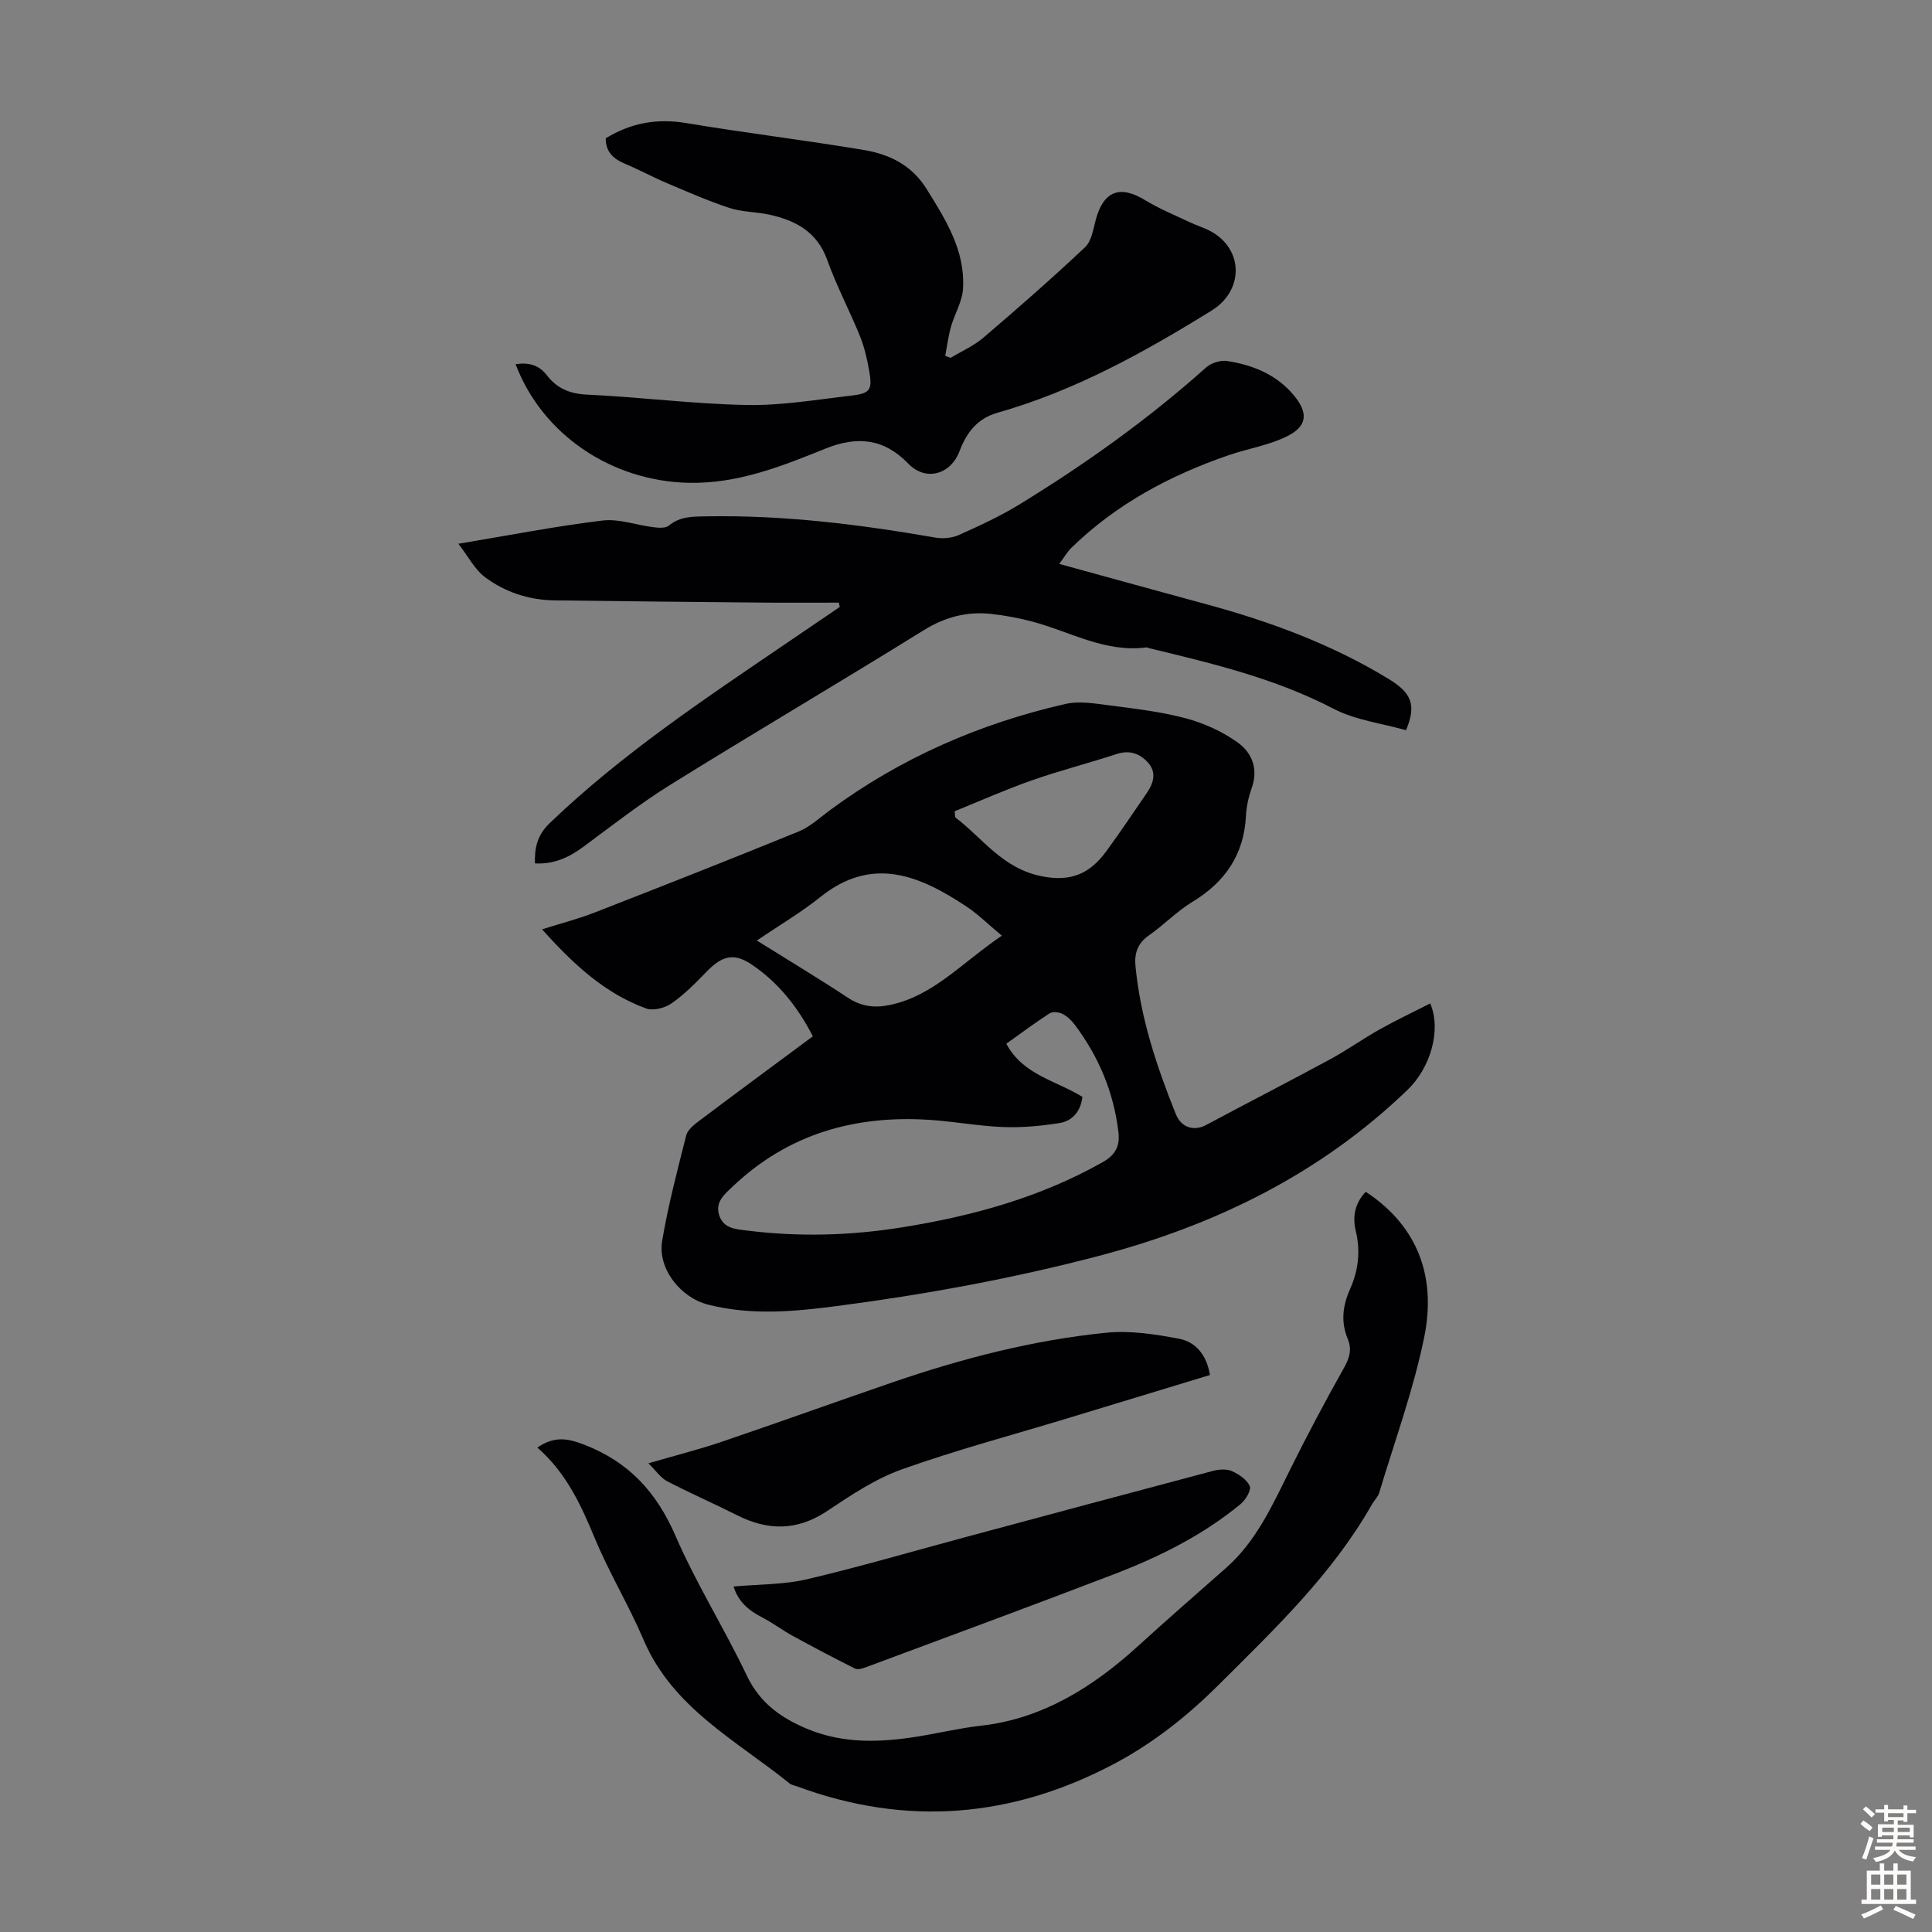
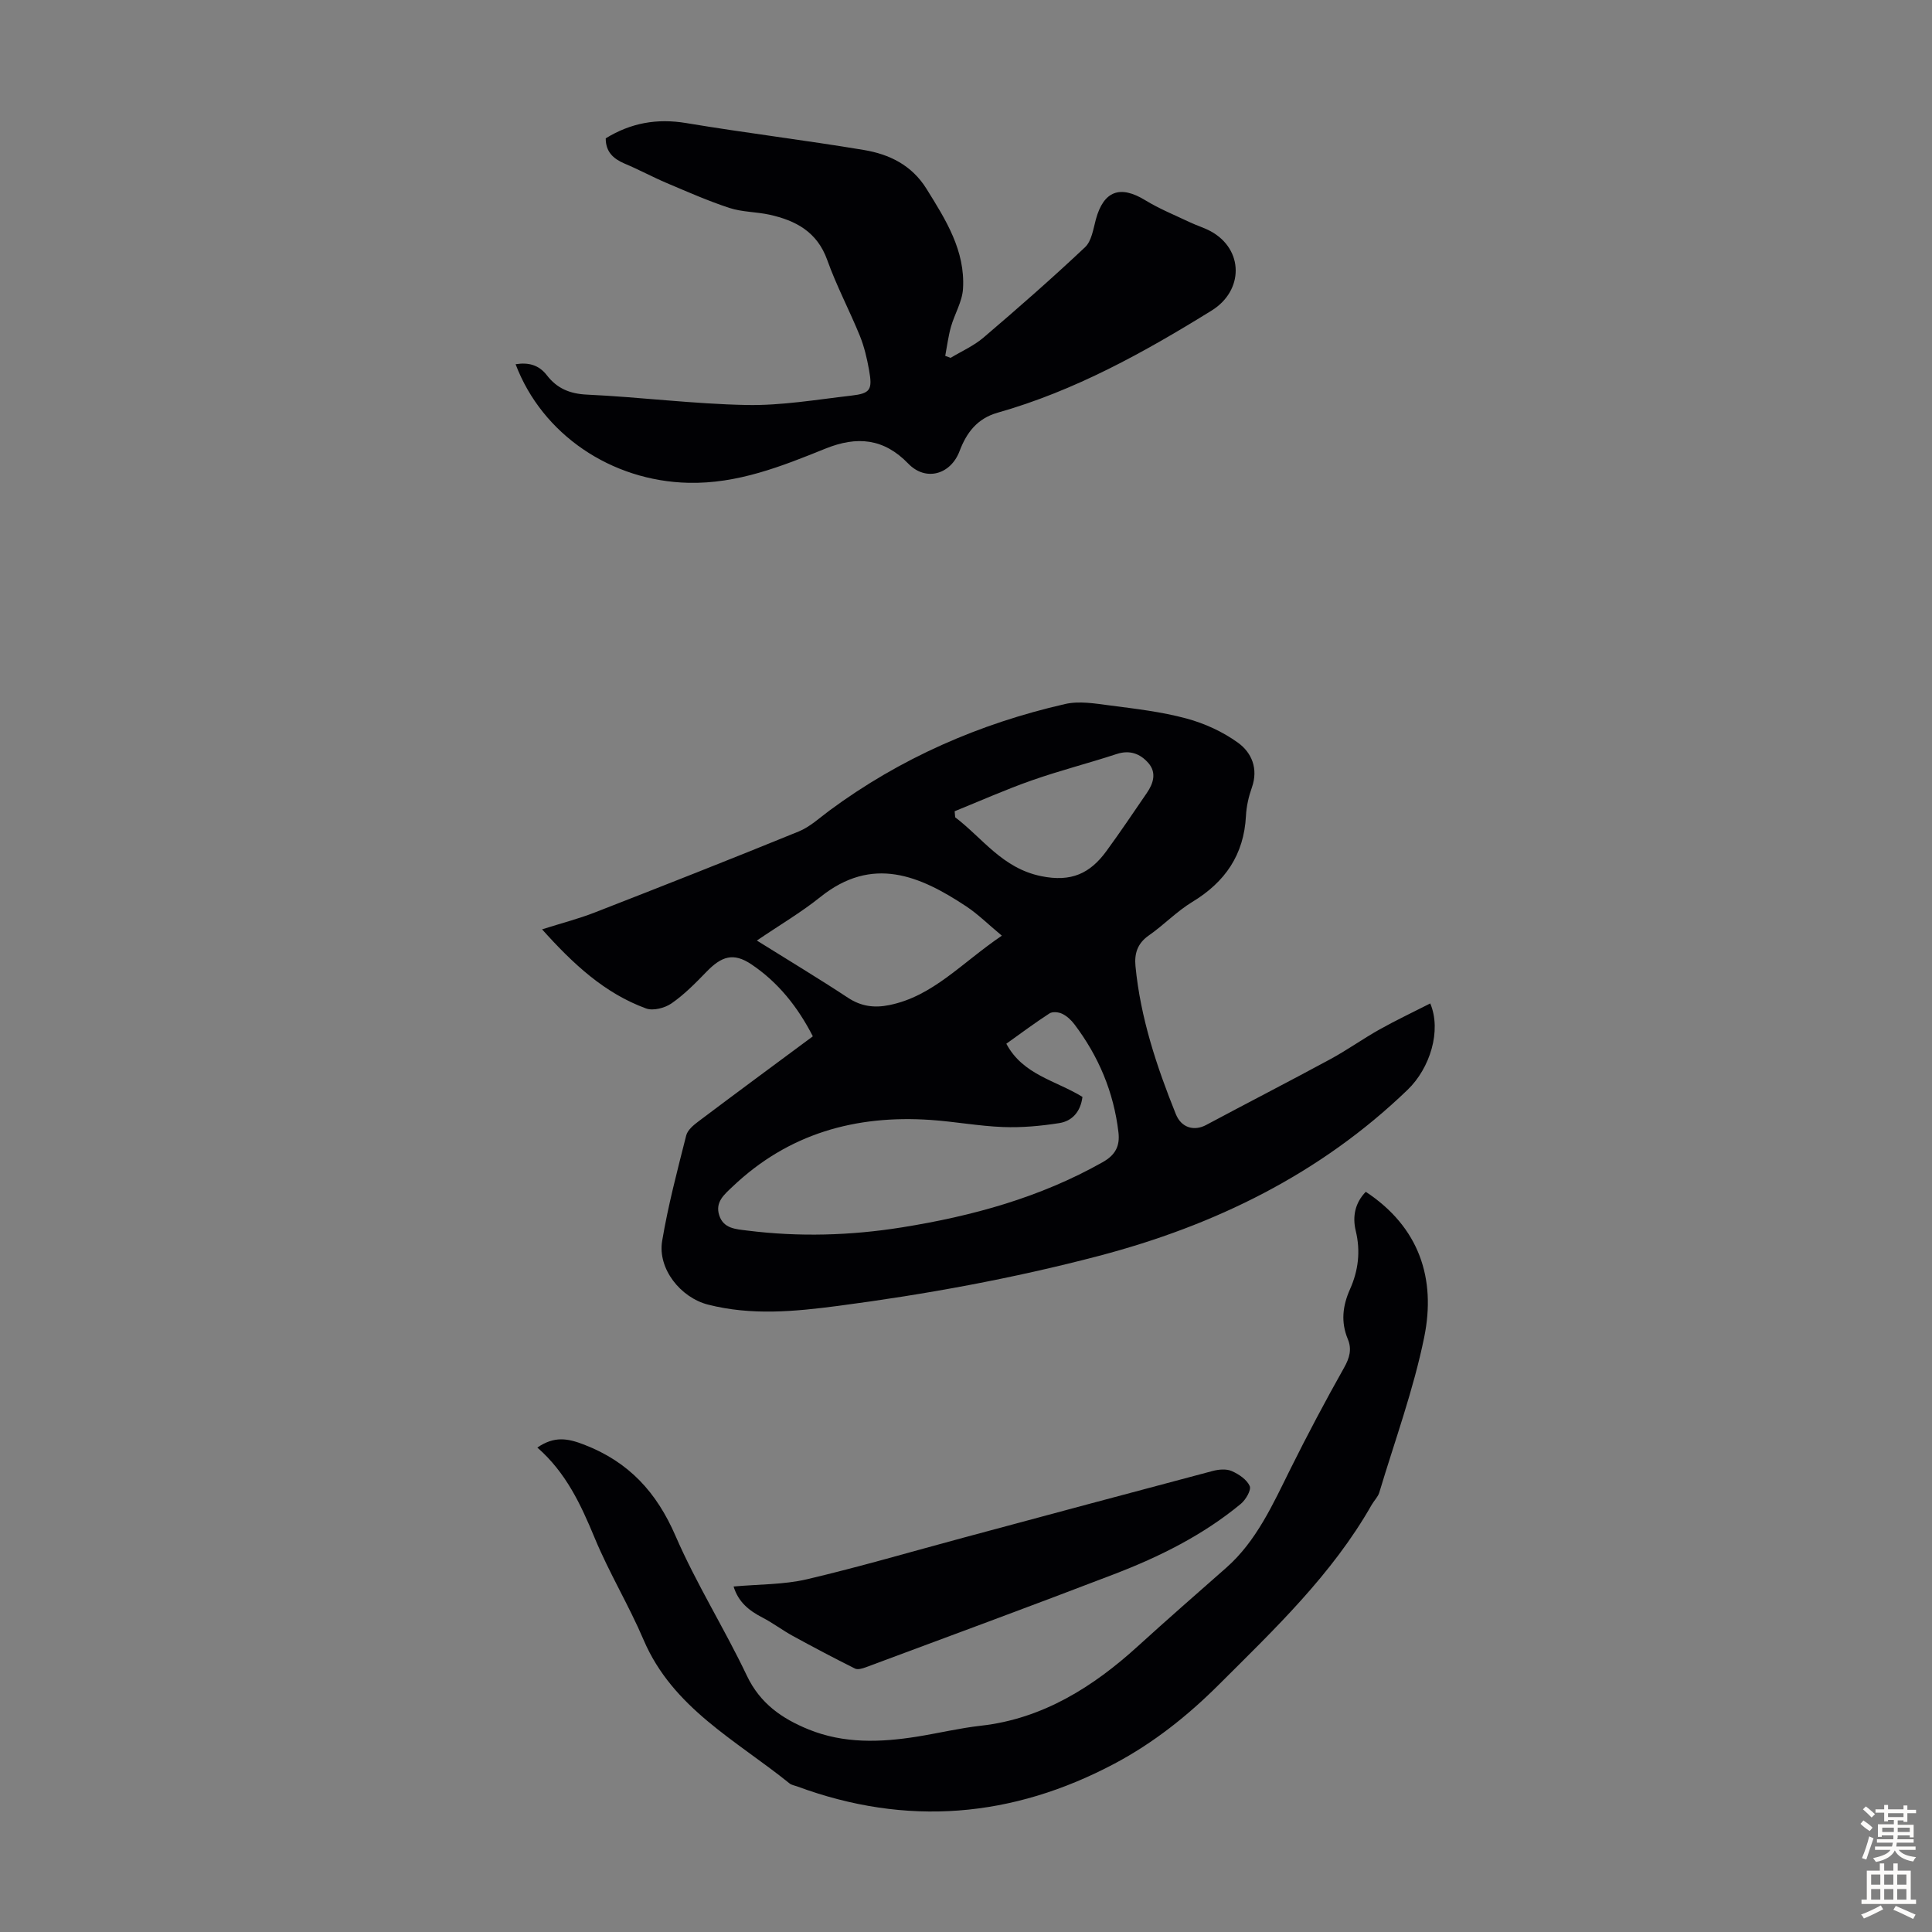
<svg xmlns="http://www.w3.org/2000/svg" enable-background="new 0 0 400 400" viewBox="0 0 400 400">
  <rect x="0" y="0" width="400" height="400" fill="#808080" stroke="none" />
  <g fill="#010104">
    <path d="m296.12 207.75c2.38 5.65-.06 13.42-4.68 17.87-18.11 17.46-39.95 28.1-63.97 34.41-17.72 4.65-35.74 7.95-53.95 10.34-9.09 1.19-17.95 2.02-26.92-.26-5.69-1.45-10.47-7.42-9.51-13.18 1.23-7.35 3.15-14.6 4.98-21.84.28-1.12 1.51-2.15 2.53-2.91 7.77-5.85 15.59-11.62 23.69-17.62-3.12-6.1-7.21-11.21-12.73-14.91-3.74-2.51-6.2-1.66-9.34 1.6-2.25 2.32-4.56 4.67-7.19 6.49-1.38.96-3.8 1.59-5.27 1.05-8.6-3.15-15.08-9.19-21.53-16.38 4.1-1.3 7.54-2.18 10.83-3.46 14.14-5.51 28.26-11.07 42.3-16.8 2.32-.95 4.29-2.79 6.35-4.32 14.69-10.86 31.08-18.02 48.81-22.07 2.91-.67 6.18-.11 9.24.29 5.32.69 10.7 1.31 15.85 2.7 3.77 1.01 7.55 2.74 10.7 5.02 2.84 2.05 4.25 5.38 2.88 9.27-.67 1.88-1.13 3.91-1.23 5.9-.42 8.02-4.31 13.68-11.1 17.79-3.23 1.96-5.91 4.79-9.03 6.96-2.35 1.64-2.99 3.76-2.74 6.35 1.03 10.68 4.38 20.75 8.35 30.62 1.16 2.89 3.83 3.56 6.27 2.26 8.55-4.57 17.17-9 25.69-13.61 3.5-1.89 6.75-4.23 10.22-6.17 3.37-1.89 6.87-3.54 10.5-5.39zm-72.01 19.35c-.38 3.04-2.1 5.01-4.82 5.43-3.83.6-7.76.96-11.62.81-5.01-.19-9.99-1.13-15-1.47-15.54-1.06-29.46 2.83-40.99 13.8-1.74 1.65-3.66 3.21-2.77 5.95.89 2.76 3.43 2.86 5.76 3.15 10.73 1.35 21.42 1.05 32.09-.66 14.55-2.33 28.58-6.18 41.53-13.49 2.64-1.49 3.61-3.33 3.27-6.21-.98-8.31-4.11-15.73-9.13-22.36-.66-.87-1.55-1.7-2.52-2.16-.74-.36-2.01-.48-2.63-.07-2.99 1.93-5.84 4.07-8.93 6.27 3.43 6.46 10.21 7.59 15.76 11.01zm-16.69-33.38c-2.86-2.38-4.94-4.45-7.33-6.04-9.67-6.41-19.48-10.6-30.26-1.95-3.95 3.17-8.37 5.76-13.13 9 6.8 4.25 12.9 7.91 18.84 11.83 2.75 1.82 5.5 2.16 8.59 1.53 9.01-1.83 14.87-8.64 23.29-14.37zm-9.77-25.76c.04.42.07.83.11 1.25 5.71 4.34 9.75 10.54 17.81 12.19 6.26 1.28 10.12-.59 13.47-5.15 2.9-3.96 5.63-8.04 8.41-12.09 1.36-1.98 2.03-4.2.32-6.17-1.67-1.92-3.83-2.78-6.57-1.88-5.82 1.91-11.78 3.42-17.55 5.45-5.43 1.9-10.68 4.25-16 6.4z" />
-     <path d="m219.31 116.75c10.48 2.88 20.45 5.64 30.44 8.35 13.21 3.58 25.95 8.29 37.71 15.44 4.76 2.9 5.86 5.35 3.64 10.64-4.96-1.41-10.46-2.07-15.05-4.46-12.07-6.28-25.06-9.37-38.09-12.51-.22-.05-.44-.2-.64-.17-8.53 1.12-15.8-3.28-23.6-5.35-2.79-.74-5.67-1.28-8.54-1.59-5.03-.54-9.55.66-13.98 3.41-17.38 10.79-35.02 21.16-52.4 31.96-6.24 3.88-12.06 8.44-17.98 12.82-2.97 2.2-6.06 3.68-10.07 3.47-.09-3.28.5-5.88 3.06-8.34 14.94-14.34 32.09-25.73 49.11-37.31 3.65-2.48 7.3-4.97 10.95-7.45-.07-.3-.13-.6-.2-.89-5.31 0-10.62.04-15.93-.01-14.32-.13-28.64-.27-42.95-.46-5.29-.07-10.22-1.7-14.4-4.82-2.08-1.56-3.37-4.17-5.49-6.9 10.67-1.77 20.22-3.65 29.85-4.81 3.42-.41 7.04.96 10.59 1.39 1.03.13 2.44.23 3.12-.33 2.38-1.96 5.02-1.88 7.87-1.93 15.95-.28 31.67 1.68 47.33 4.4 1.55.27 3.43.11 4.85-.53 4.27-1.91 8.57-3.89 12.55-6.33 13.66-8.37 26.67-17.65 38.64-28.35 1.05-.94 2.99-1.56 4.36-1.35 5.29.81 10.17 2.79 13.73 7.01 3.14 3.72 2.92 6.48-1.34 8.59-3.73 1.85-8.03 2.52-12.01 3.88-12.18 4.18-23.33 10.14-32.63 19.21-.86.83-1.45 1.91-2.5 3.32z" />
    <path d="m125.41 28.64c5.2-3.2 10.62-4.17 16.67-3.16 12.22 2.04 24.53 3.53 36.76 5.57 5.27.88 9.92 3.12 12.98 8.04 3.99 6.41 8.05 12.81 7.56 20.71-.16 2.66-1.75 5.22-2.5 7.88-.55 1.96-.8 4-1.18 6 .37.14.74.27 1.11.41 2.27-1.37 4.78-2.47 6.78-4.17 7.15-6.1 14.22-12.29 21.06-18.74 1.36-1.28 1.7-3.77 2.24-5.77 1.61-5.89 5.02-7.14 10.21-3.96 2.93 1.79 6.16 3.1 9.28 4.58 1.41.67 2.94 1.12 4.3 1.86 6.84 3.75 6.86 12.27.17 16.41-14 8.67-28.34 16.62-44.29 21.14-4.27 1.21-6.46 4.17-7.89 7.95-1.84 4.87-7 6.35-10.62 2.6-5.08-5.26-10.64-5.73-17.12-3.12-9.11 3.68-18.22 7.32-28.39 7.09-15.95-.36-30.27-9.98-35.79-24.55 2.63-.42 4.79.11 6.47 2.28 2.09 2.71 4.71 3.84 8.29 4.01 11.03.51 22.03 1.94 33.06 2.15 7.21.14 14.47-1.11 21.68-1.94 3.97-.46 4.41-1.2 3.68-5.3-.43-2.4-1-4.84-1.91-7.09-2.15-5.27-4.84-10.34-6.75-15.69-2.09-5.85-6.54-8.19-12-9.39-2.72-.59-5.63-.53-8.25-1.39-4.4-1.44-8.67-3.33-12.95-5.14-2.97-1.26-5.81-2.81-8.78-4.05-2.38-1.02-3.89-2.48-3.88-5.22z" />
    <path d="m111.25 299.7c3.53-2.41 6.27-1.93 9.74-.58 9.23 3.58 14.95 9.83 18.87 18.87 4.3 9.92 10.12 19.17 14.78 28.96 2.74 5.76 7.29 8.88 12.77 11.11 7.3 2.97 14.88 2.7 22.47 1.49 4.41-.71 8.78-1.76 13.21-2.26 12.85-1.43 23.35-8.15 32.39-16.37 6.08-5.53 12.26-10.93 18.43-16.36 6.21-5.48 9.61-13.08 13.25-20.41 3.52-7.08 7.23-14.08 11.11-20.97 1.15-2.04 1.65-3.84.78-5.93-1.47-3.53-1.08-6.89.45-10.32 1.73-3.87 2.22-7.87 1.19-12.11-.7-2.9-.18-5.75 2.08-8.07 11.08 7.31 14.58 17.97 12.09 30.14-2.22 10.88-6.09 21.43-9.29 32.11-.28.93-1.08 1.68-1.58 2.56-8.2 14.42-20.06 25.68-31.65 37.24-6.49 6.47-13.52 12.05-21.57 16.33-21.2 11.25-43.12 13.09-65.75 4.72-.52-.19-1.14-.28-1.55-.61-11.03-8.92-24.19-15.59-30.22-29.72-3.06-7.17-7.15-13.91-10.13-21.11-2.86-6.9-5.92-13.51-11.87-18.71z" />
-     <path d="m250.51 284.68c-10.04 3.05-19.96 6.07-29.88 9.08-11.34 3.44-22.81 6.49-33.95 10.47-5.48 1.96-10.54 5.35-15.44 8.62-6.2 4.13-12.25 4.09-18.66.85-4.78-2.41-9.71-4.55-14.46-7.03-1.34-.7-2.29-2.16-3.88-3.71 5.57-1.62 10.4-2.84 15.11-4.43 11.83-4.02 23.59-8.26 35.41-12.32 14.42-4.95 29.15-8.77 44.33-10.29 4.9-.49 10.03.32 14.93 1.23 3.61.67 5.82 3.46 6.49 7.53z" />
+     <path d="m250.51 284.68z" />
    <path d="m151.88 328.47c5.23-.48 10.33-.37 15.14-1.49 10.95-2.57 21.76-5.75 32.63-8.67 17.14-4.61 34.27-9.22 51.42-13.76 1.24-.33 2.82-.47 3.93.01 1.47.64 3.14 1.76 3.74 3.11.36.82-.82 2.84-1.83 3.68-7.83 6.48-16.84 10.96-26.25 14.57-17.08 6.56-34.25 12.88-51.4 19.27-.7.26-1.67.55-2.24.27-4.34-2.17-8.63-4.43-12.88-6.76-2.14-1.17-4.1-2.67-6.26-3.79-2.76-1.42-5-3.18-6-6.44z" />
  </g>
  <path d="m385.2 377.6.6-.7c.6.4 1.3.9 1.9 1.5l-.6.7c-.8-.5-1.4-1-1.9-1.5zm.3 7.1c.6-1.4 1.1-2.9 1.5-4.5.3.1.6.3.9.4-.5 1.4-1 2.9-1.5 4.4zm.2-10.1.6-.6c.7.5 1.3 1.1 1.9 1.6l-.7.7c-.6-.6-1.2-1.2-1.8-1.7zm8.4-.8h.8v.9h1.8v.7h-1.8v1.8h-.8v-.3h-1.2v.9h3.3v2.6h-.8v-.4h-2.5c0 .3 0 .6-.1.8h3.4v.7h-3.5c0 .3-.1.6-.1.8h4v.7h-3.5c.7.9 1.9 1.3 3.6 1.5-.2.2-.4.5-.6.9-1.9-.3-3.2-1.1-3.8-2.3-.5 1.1-1.8 2-3.9 2.4-.2-.3-.4-.5-.6-.8 1.9-.4 3.1-.9 3.6-1.7h-3.2v-.7h3.5c.1-.2.1-.5.2-.8h-3.3v-.7h3.4c0-.2 0-.5 0-.8h-2.4v.3h-.8v-2.6h3.3v-.9h-1.2v.3h-.8v-1.8h-1.8v-.7h1.8v-.9h.8v.9h3.2zm-4.4 5.5h2.4c0-.3 0-.6 0-.9h-2.4zm1.2-3.1h3.2v-.8h-3.2zm4.4 2.2h-2.4v.9h2.5v-.9z" fill="#fcfbfa" />
  <path d="m389.2 385.8h.9v1.5h1.9v-1.5h.9v1.5h2.7v6h1.1v.9h-11.3v-.9h1.1v-6h2.7zm.2 8.7.5.8c-1.2.6-2.5 1.3-4 1.9-.2-.3-.3-.6-.6-.8 1.6-.6 3-1.3 4.1-1.9zm-2-4.3h1.9v-2.1h-1.9zm0 3.1h1.9v-2.2h-1.9zm2.7-3.1h1.9v-2.1h-1.9zm0 3.1h1.9v-2.2h-1.9zm2.4 1.3c1.4.6 2.7 1.2 4.1 1.8l-.5.9c-1.5-.7-2.8-1.4-4.1-1.9zm2.2-6.5h-1.9v2.1h1.9zm-1.9 5.2h1.9v-2.2h-1.9z" fill="#fcfbfa" />
</svg>